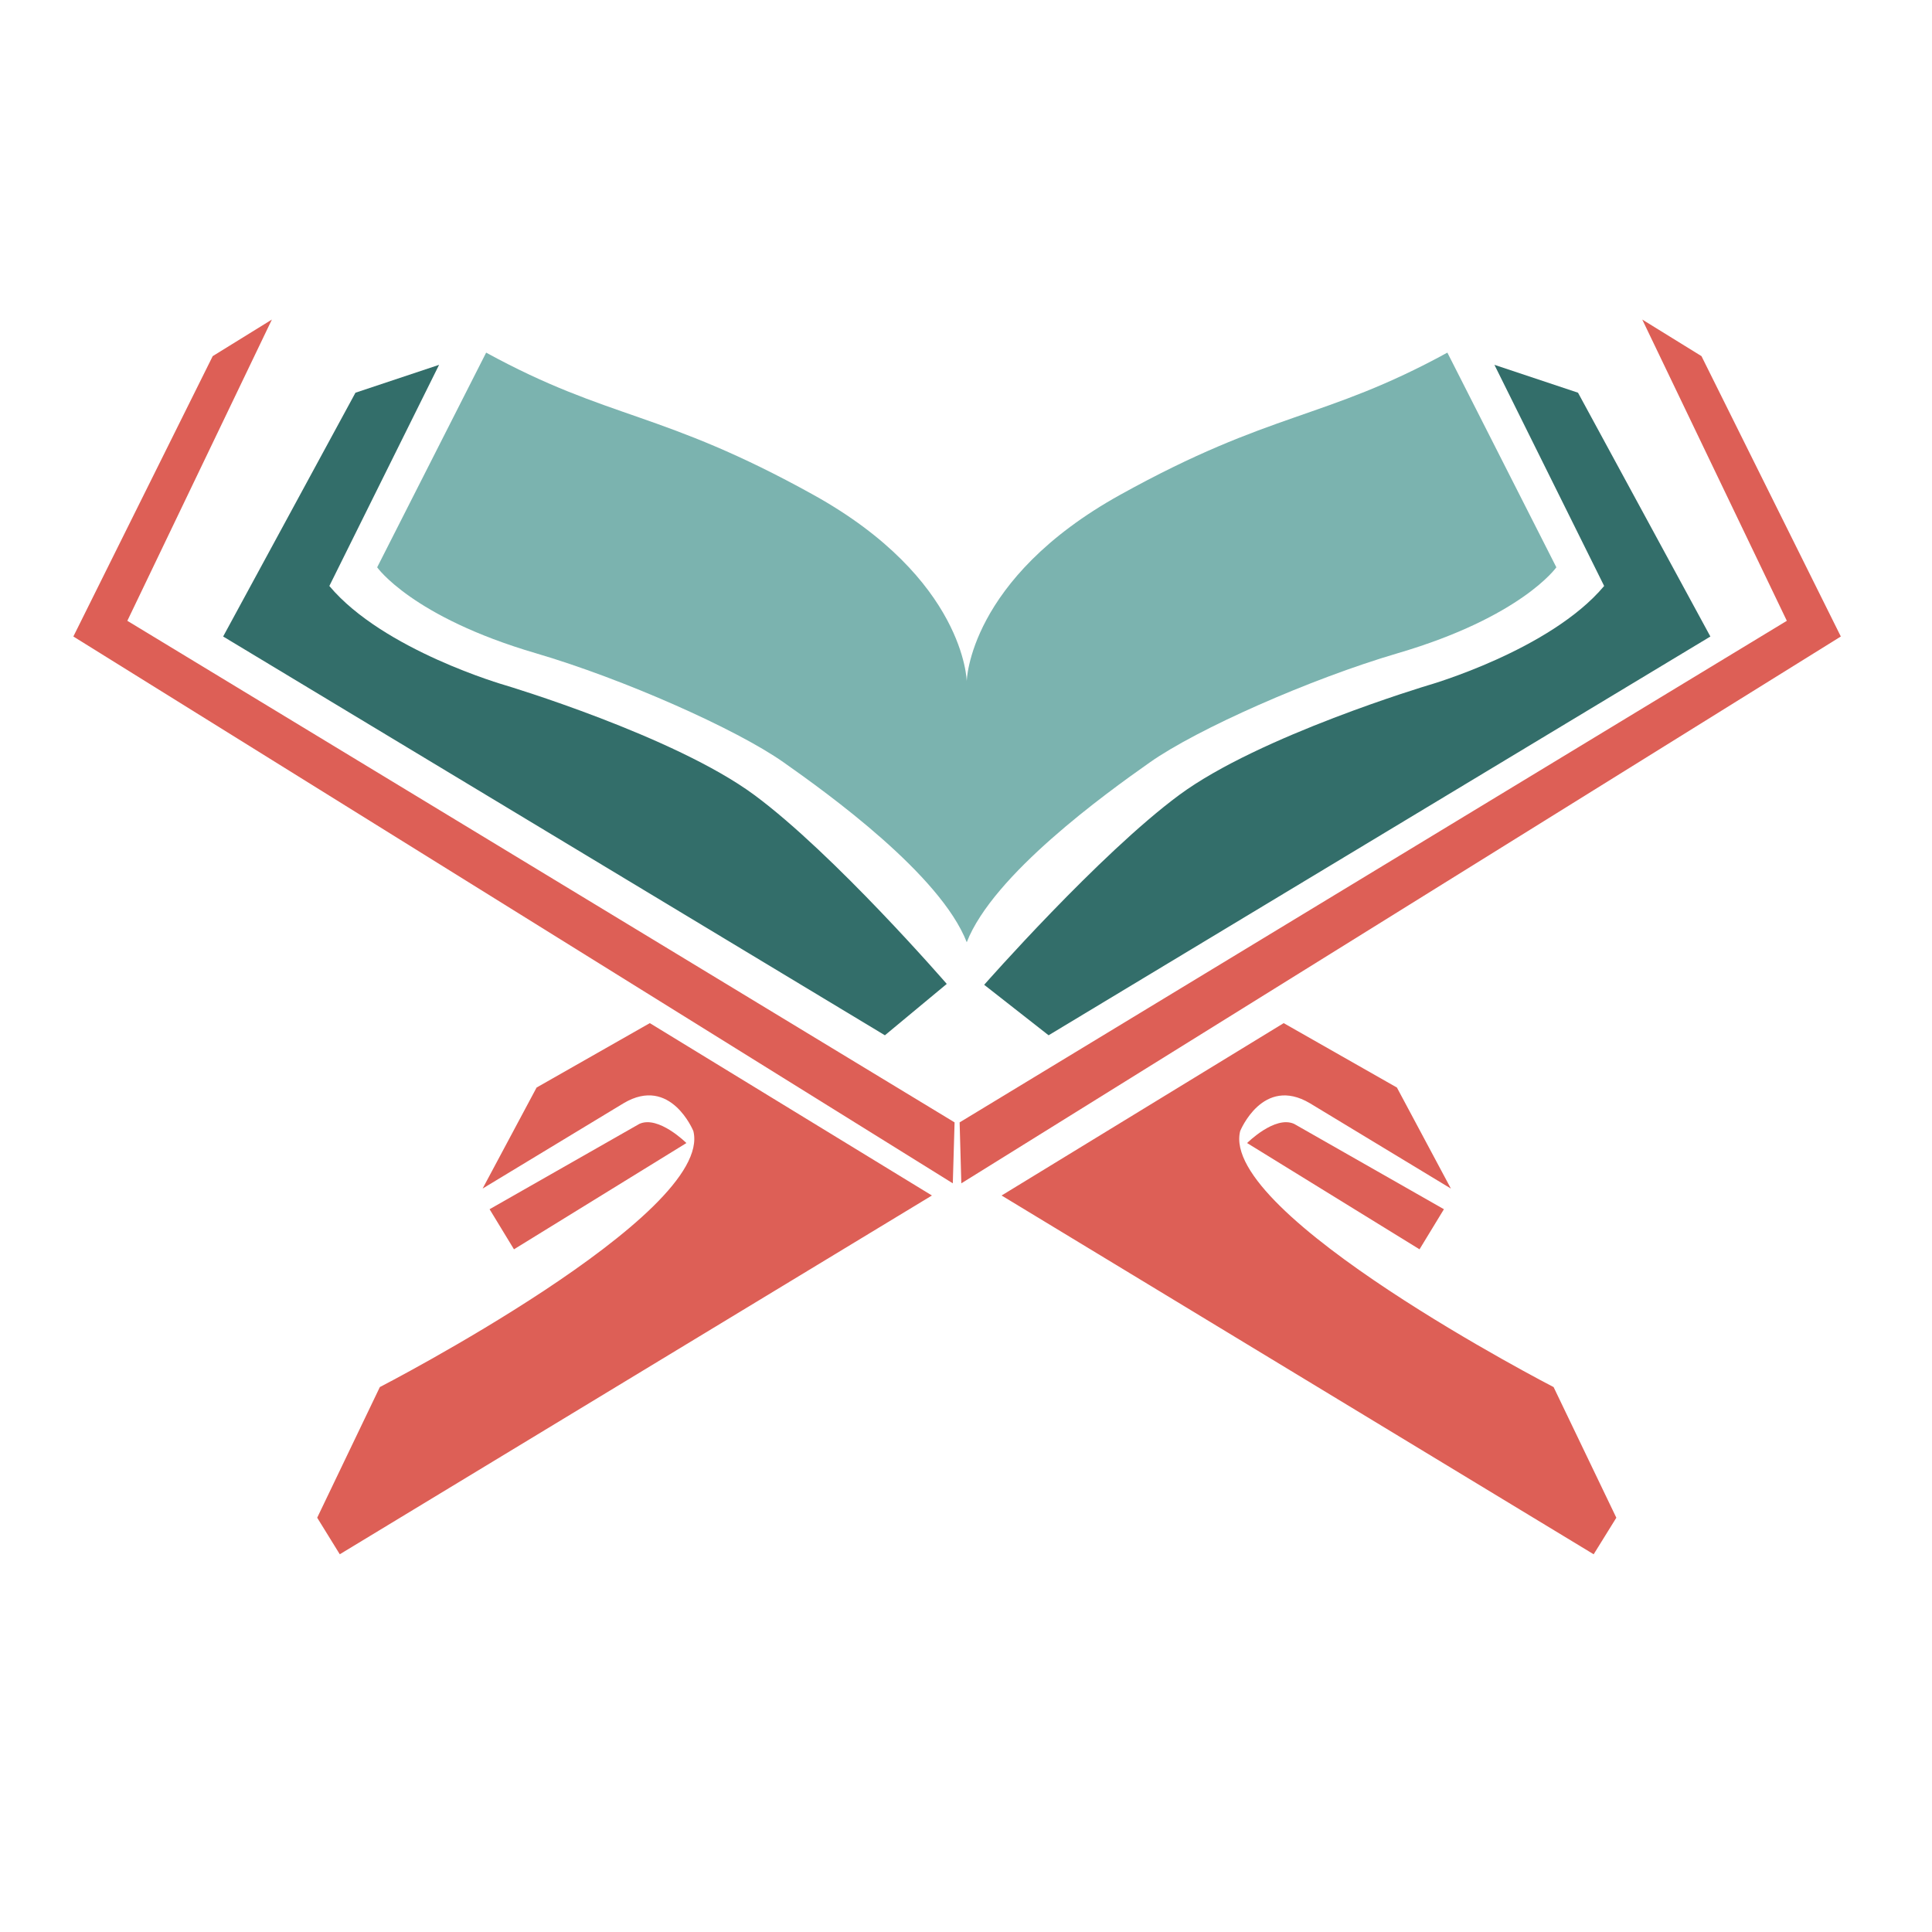
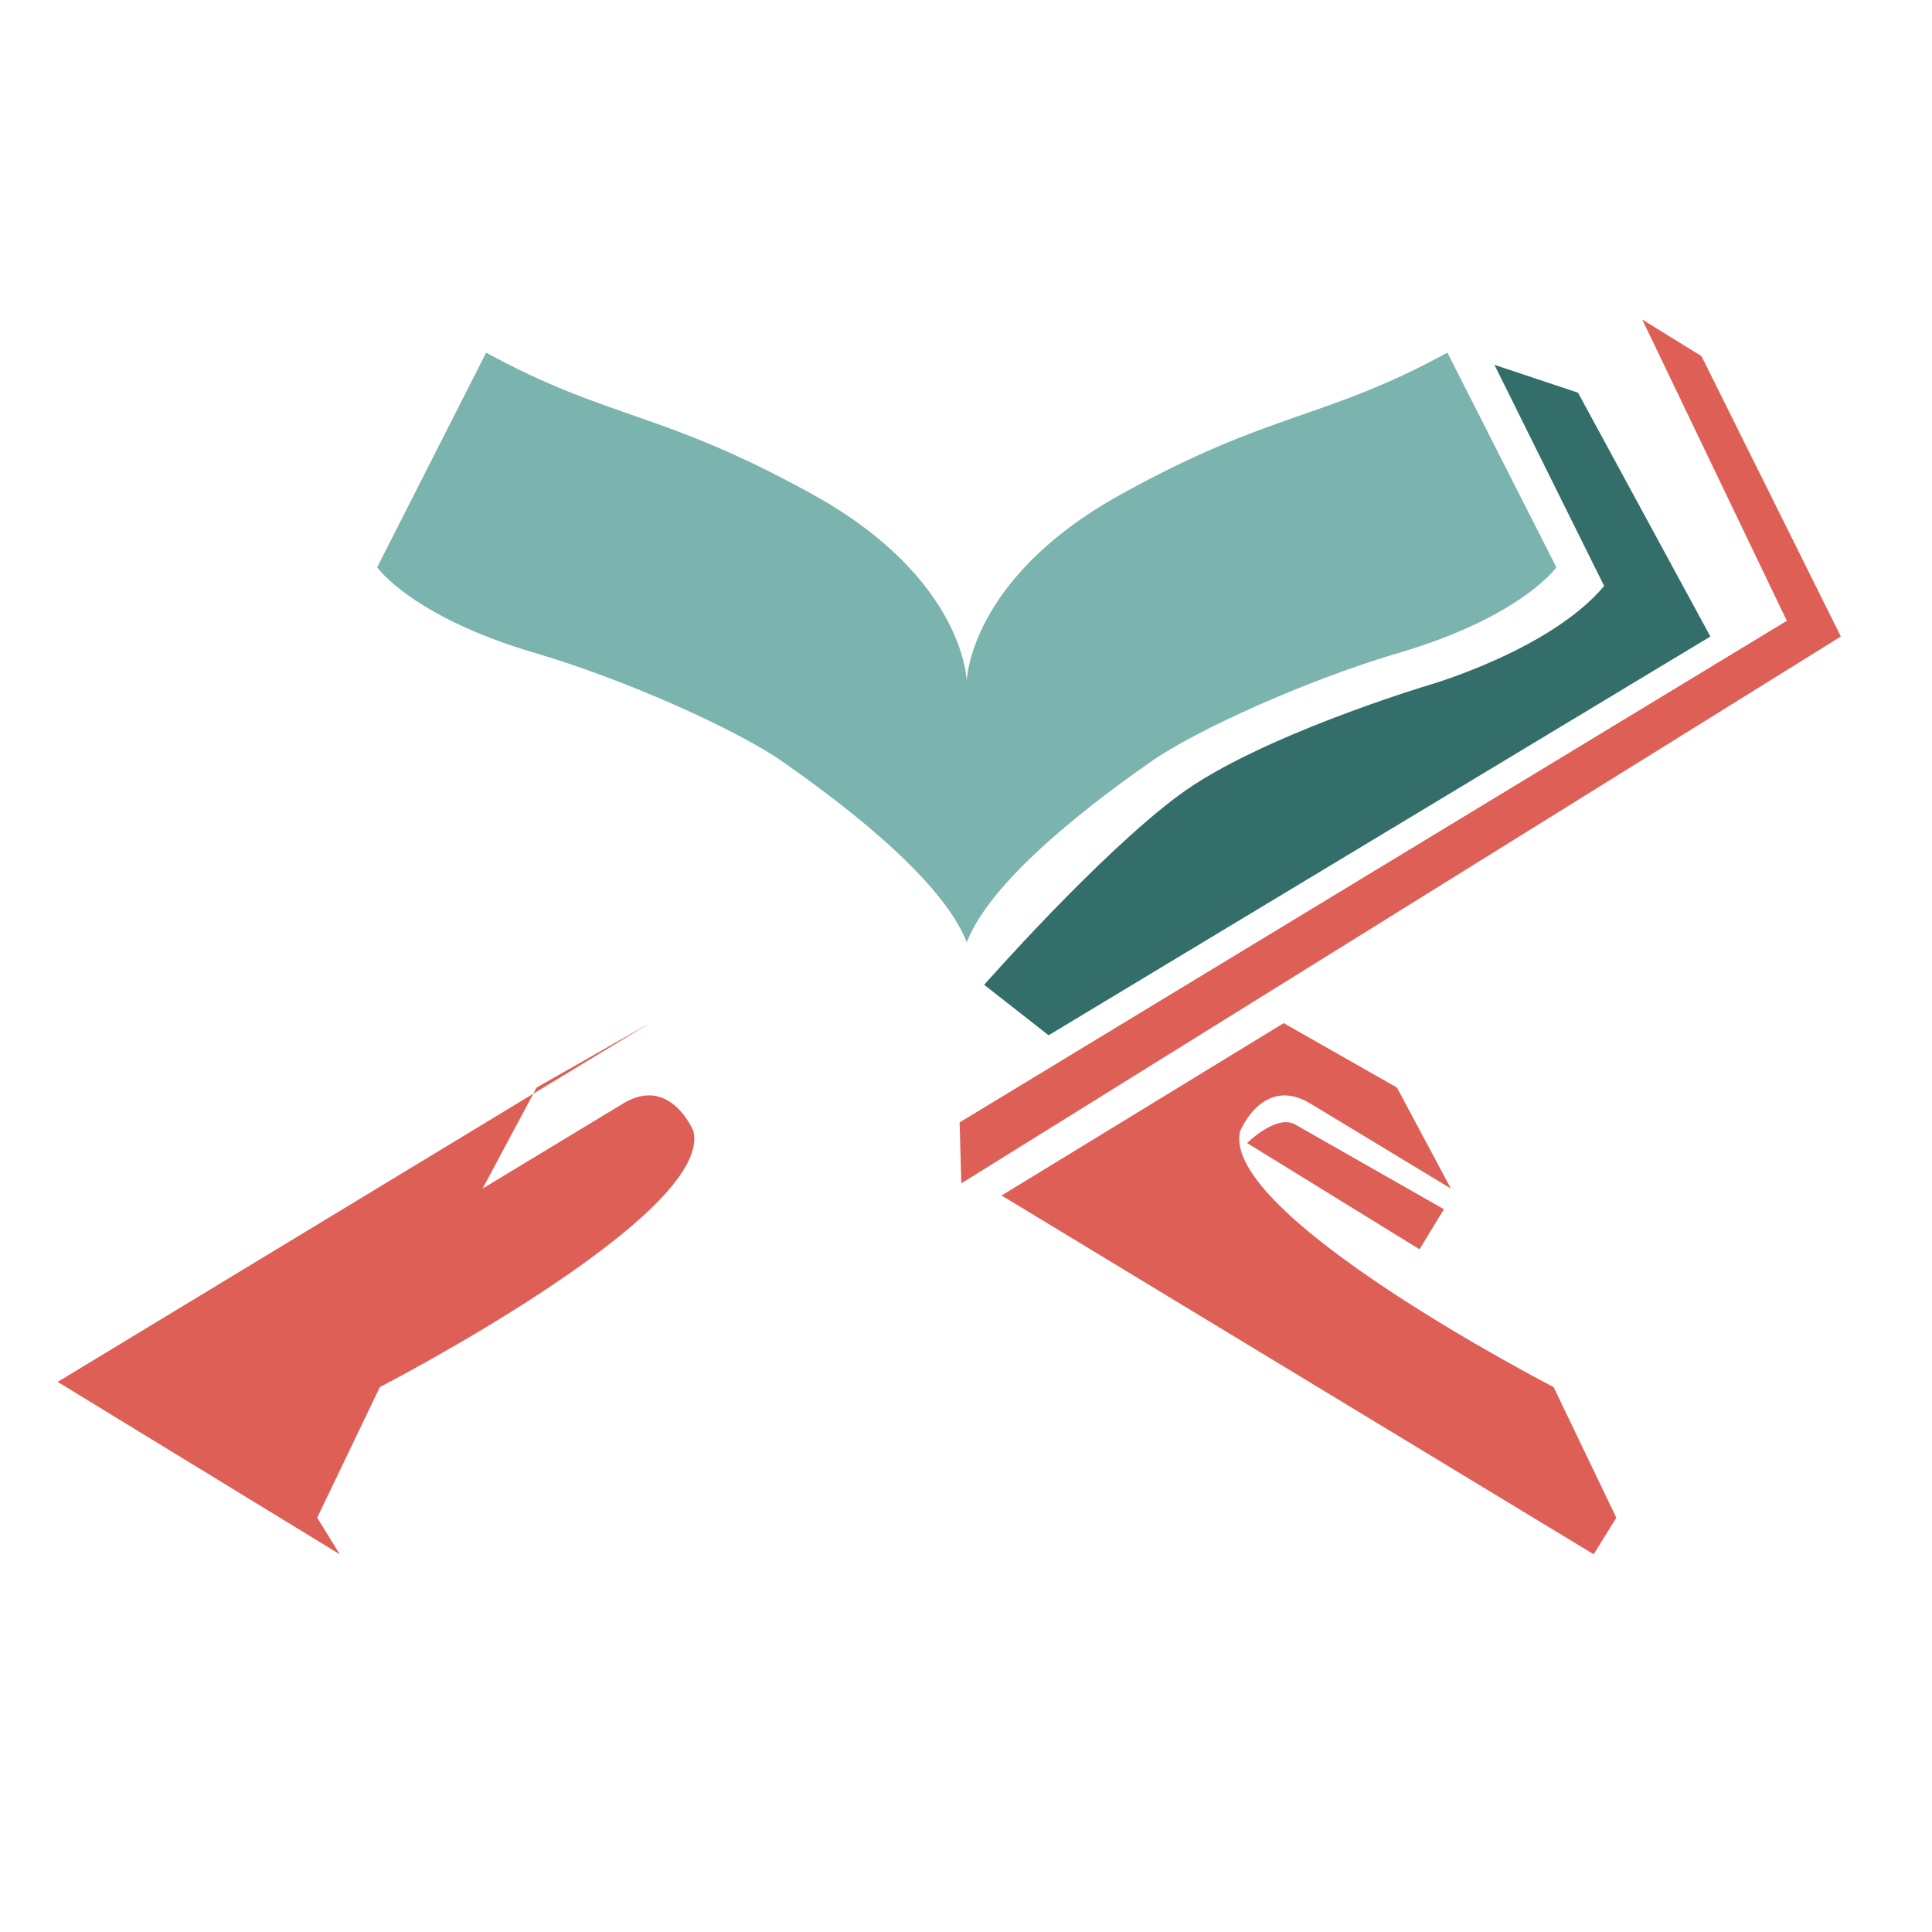
<svg xmlns="http://www.w3.org/2000/svg" width="100" height="100">
  <g>
    <title>background</title>
    <rect fill="none" id="canvas_background" height="102" width="102" y="-1" x="-1" />
  </g>
  <g>
    <title>Layer 1</title>
    <path id="svg_1" d="m81.678,20.327l6.851,12.619l-34.254,20.64l-3.334,-2.613c0,0 5.948,-6.761 10.096,-9.826c4.144,-3.063 12.889,-5.679 12.889,-5.679s6.308,-1.803 9.105,-5.138l-5.68,-11.447l4.327,1.444z" fill="#336e6a" />
-     <path id="svg_2" d="m22.727,18.883l-5.68,11.447c2.794,3.334 9.103,5.138 9.103,5.138s8.745,2.616 12.892,5.679c4.146,3.064 9.962,9.78 9.962,9.78l-3.202,2.659l-34.252,-20.641l6.849,-12.619l4.328,-1.443z" fill="#336e6a" />
-     <path id="svg_3" d="m17.587,80.449l-1.169,-1.893l3.243,-6.762c0,0 17.308,-8.924 16.227,-13.25c0,0 -1.172,-2.886 -3.606,-1.444l-7.302,4.42l2.794,-5.229l5.86,-3.334l14.602,8.922l-30.649,18.57z" fill="#dd5f56" />
+     <path id="svg_3" d="m17.587,80.449l-1.169,-1.893l3.243,-6.762c0,0 17.308,-8.924 16.227,-13.25c0,0 -1.172,-2.886 -3.606,-1.444l-7.302,4.42l2.794,-5.229l5.86,-3.334l-30.649,18.57z" fill="#dd5f56" />
    <path id="svg_4" d="m25.341,62.589l7.753,-4.417c0.989,-0.451 2.434,0.992 2.434,0.992l-8.925,5.5l-1.262,-2.075z" fill="#dd5f56" />
-     <polygon id="svg_5" points="49.317,61.249 3.797,32.945 11.01,18.433 14.073,16.54 6.591,32.133 49.409,58.094 " fill="#dd5f56" />
    <path id="svg_6" d="m40.551,39.453c-2.426,-1.708 -8.285,-4.313 -12.821,-5.643c-6.411,-1.88 -8.208,-4.446 -8.208,-4.446l5.641,-11.112c6.411,3.504 9.061,2.992 16.925,7.353c7.866,4.359 7.95,9.658 7.95,9.658s0.085,-5.299 7.953,-9.658c7.86,-4.36 10.513,-3.848 16.925,-7.353l5.641,11.112c0,0 -1.797,2.565 -8.208,4.446c-4.536,1.33 -10.395,3.935 -12.822,5.643c-2.307,1.624 -8.119,5.811 -9.488,9.317c-1.368,-3.506 -7.181,-7.694 -9.488,-9.317z" fill="#7bb3af" />
    <path id="svg_7" d="m82.488,80.449l-30.646,-18.57l14.602,-8.922l5.86,3.334l2.794,5.229l-7.302,-4.419c-2.437,-1.441 -3.605,1.444 -3.605,1.444c-1.082,4.326 16.223,13.25 16.223,13.25l3.247,6.762l-1.173,1.892z" fill="#dd5f56" />
    <path id="svg_8" d="m74.737,62.589l-1.263,2.075l-8.924,-5.5c0,0 1.441,-1.443 2.434,-0.992l7.753,4.417z" fill="#dd5f56" />
    <polygon id="svg_9" points="49.758,61.249 49.67,58.094 92.486,32.133 85.003,16.54 88.068,18.433 95.281,32.945 " fill="#dd5f56" />
  </g>
</svg>